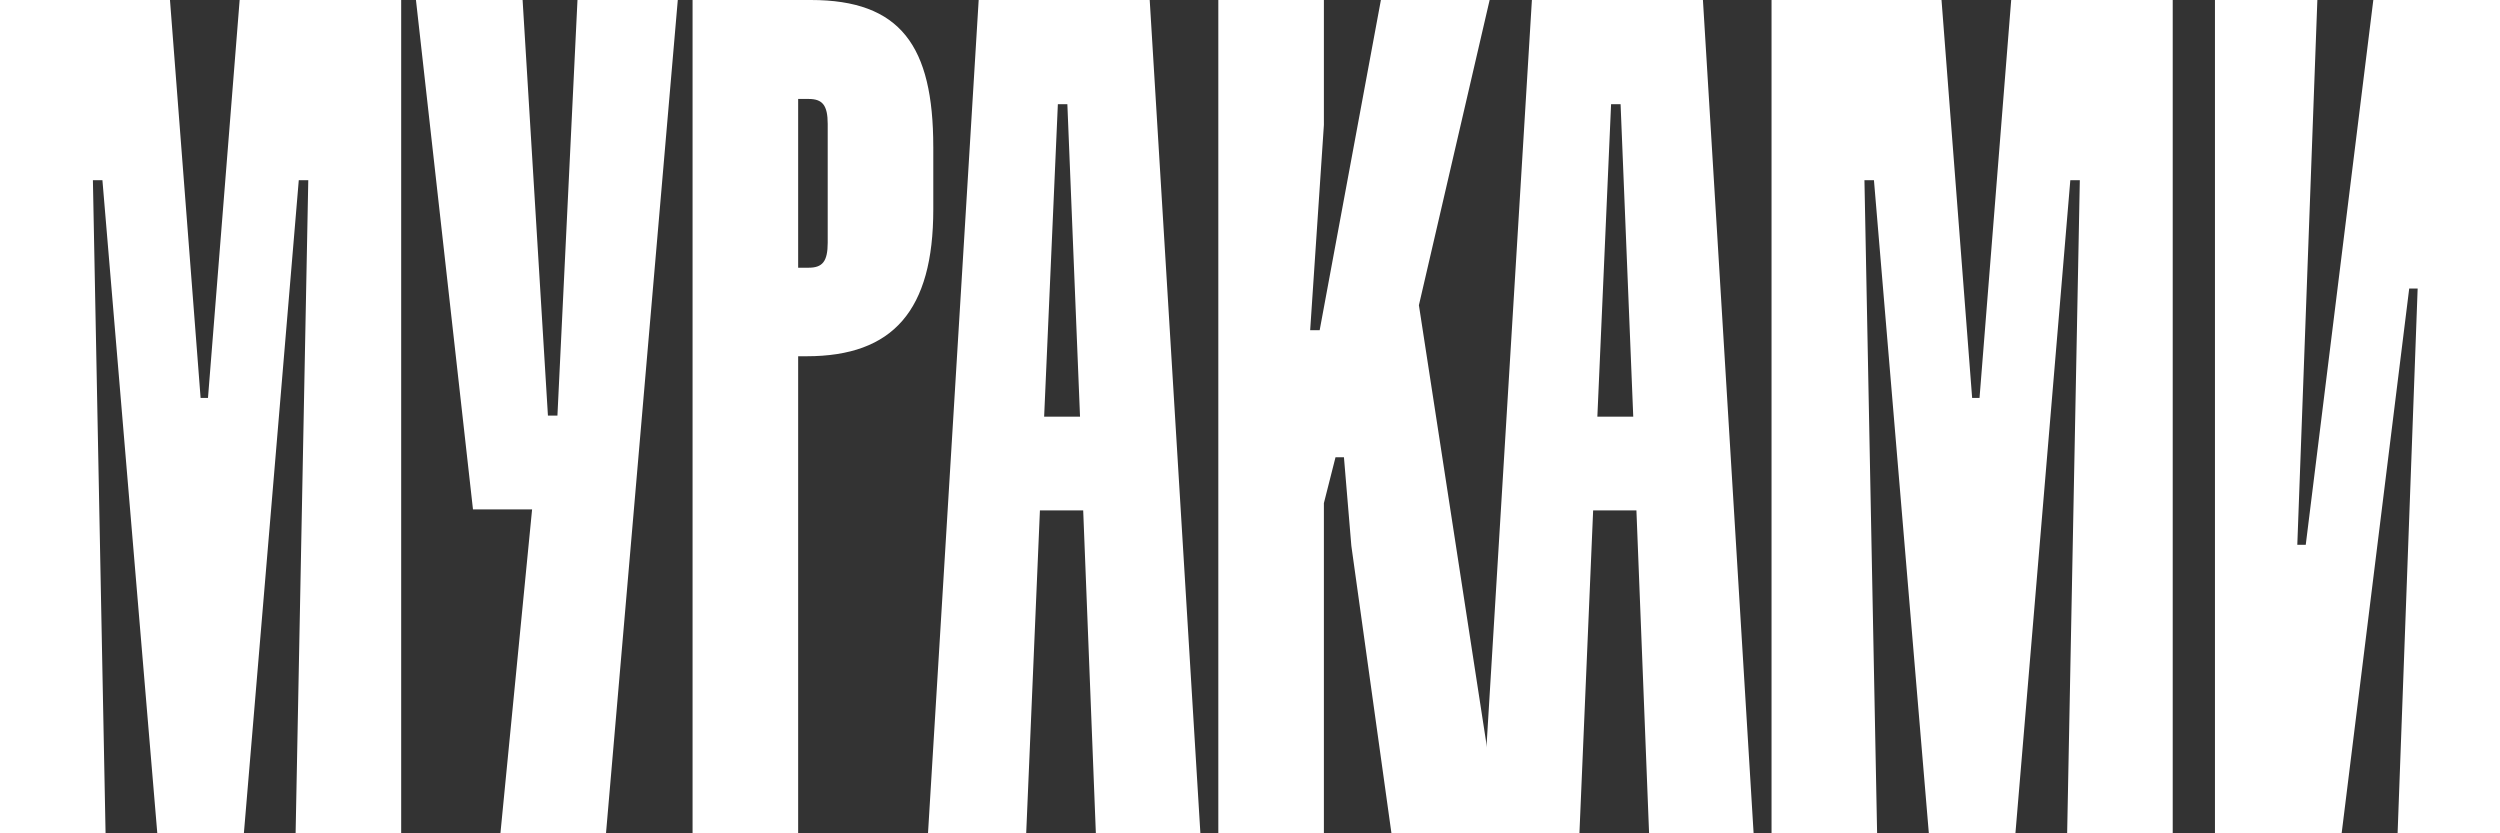
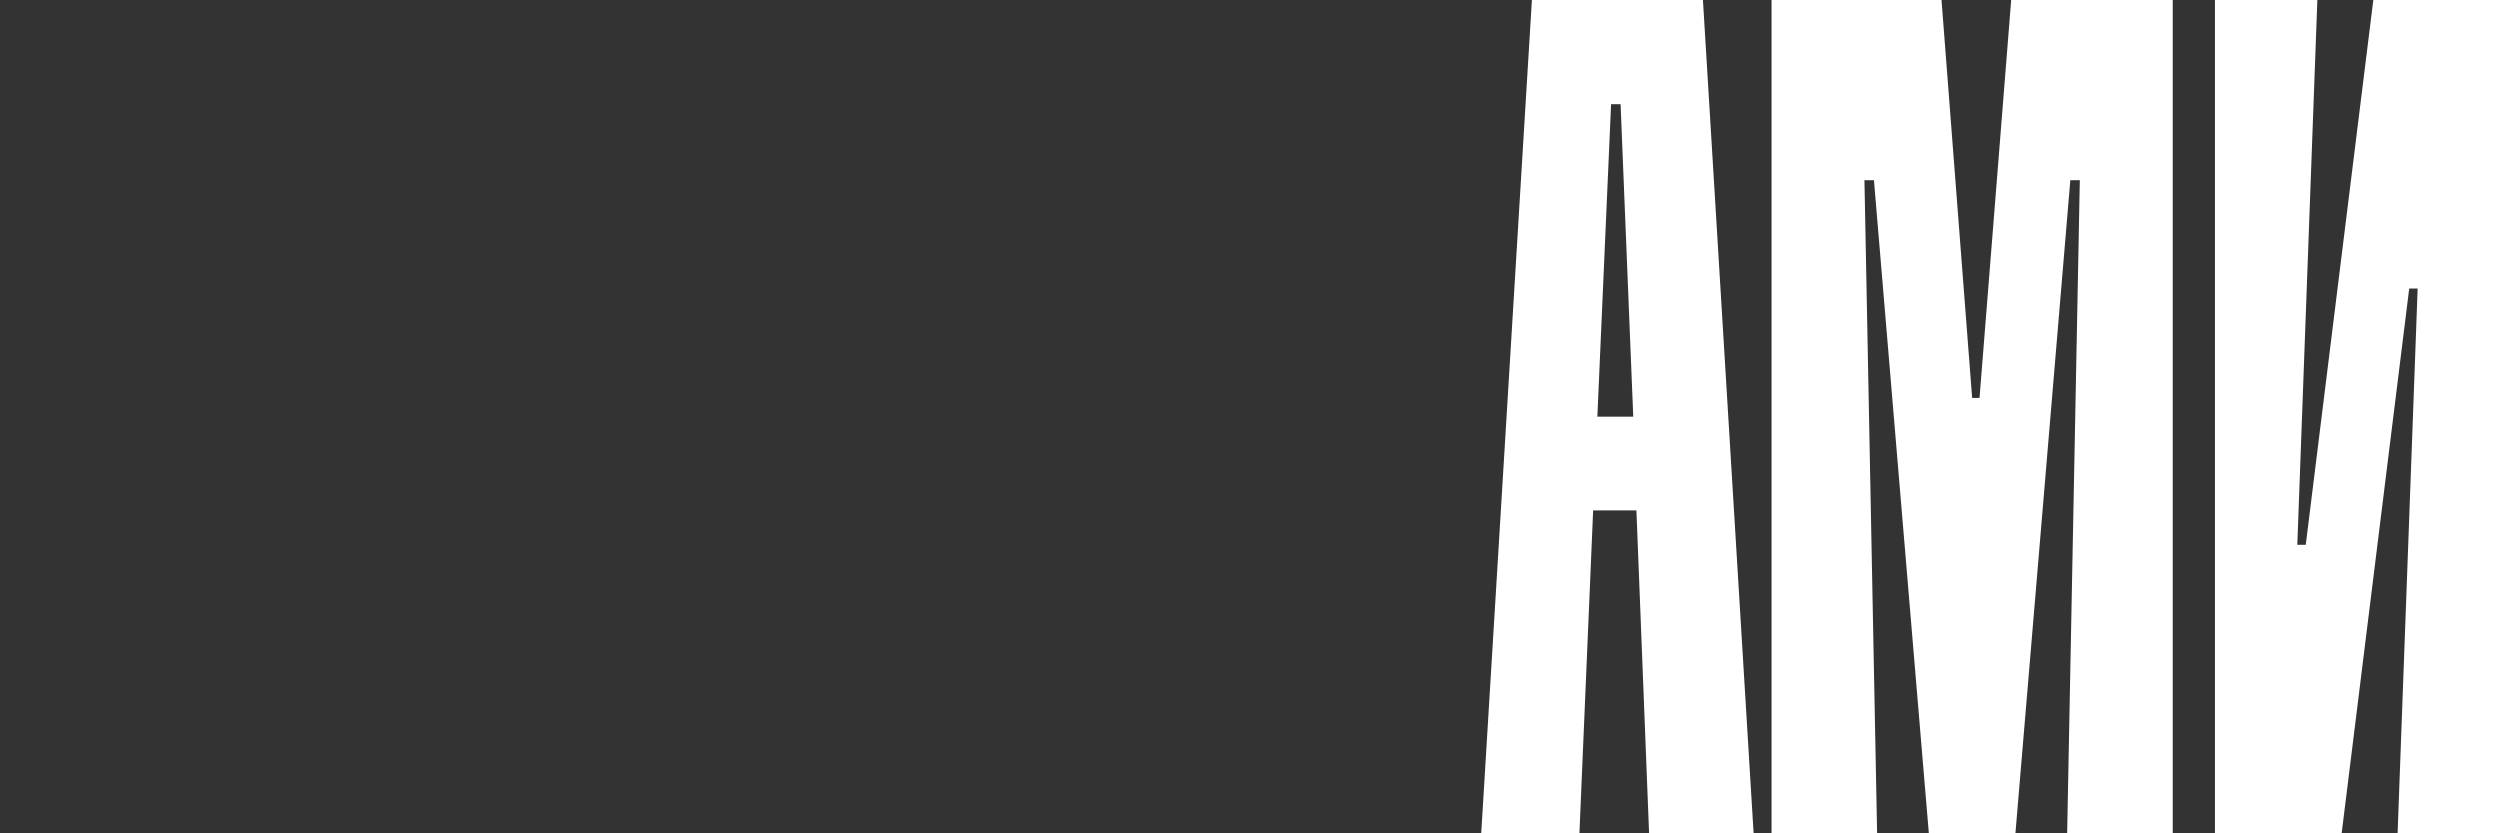
<svg xmlns="http://www.w3.org/2000/svg" width="180" height="60" viewBox="0 0 180 60" fill="none">
  <rect x="0" y="0" width="180" height="60" fill="#333333" stroke="none" />
-   <path d="M28.885 0V60H21.284L22.196 12.975H21.512L17.559 60H11.326L7.374 12.975H6.689L7.601 60H0V0H12.238L14.443 28.65H14.975L17.255 0H28.885Z" fill="white" />
-   <path d="M48.801 0L43.632 60H36.03L38.311 36.675H34.054L29.949 0H37.627L39.451 29.925H40.135L41.579 0H48.8H48.801Z" fill="white" />
-   <path d="M67.197 10.575V15.075C67.197 22.35 64.308 25.65 58.075 25.65H57.467V60.001H49.865V0H58.379C64.84 0 67.196 3.3 67.196 10.575H67.197ZM59.595 8.925C59.595 7.575 59.215 7.125 58.227 7.125H57.467V19.275H58.227C59.215 19.275 59.595 18.825 59.595 17.475V8.925Z" fill="white" />
-   <path d="M77.99 36.75H74.874L73.886 60H66.816L70.465 0H82.779L86.428 60H78.902L77.99 36.75ZM77.762 30L76.85 7.5H76.166L75.178 30H77.762Z" fill="white" />
-   <path d="M108.015 60H100.185L97.297 39.3L96.764 32.925H96.156L95.32 36.225V60H87.719V0H95.32V9L94.332 23.775H95.016L99.425 0H107.254L102.161 21.975L108.014 60.001L108.015 60Z" fill="white" />
  <path d="M117.822 36.75H114.706L113.718 60H106.648L110.297 0H122.611L126.26 60H118.734L117.822 36.75ZM117.594 30L116.682 7.5H115.998L115.01 30H117.594Z" fill="white" />
  <path d="M156.436 0V60H148.835L149.747 12.975H149.063L145.11 60H138.877L134.924 12.975H134.24L135.152 60H127.551V0H139.789L141.994 28.65H142.526L144.806 0H156.436Z" fill="white" />
  <path d="M180.001 60H172.627L174.071 20.775H173.463L168.598 60H159.477V0H166.85L165.406 39.225H166.014L170.879 0H180.001V60Z" fill="white" />
</svg>